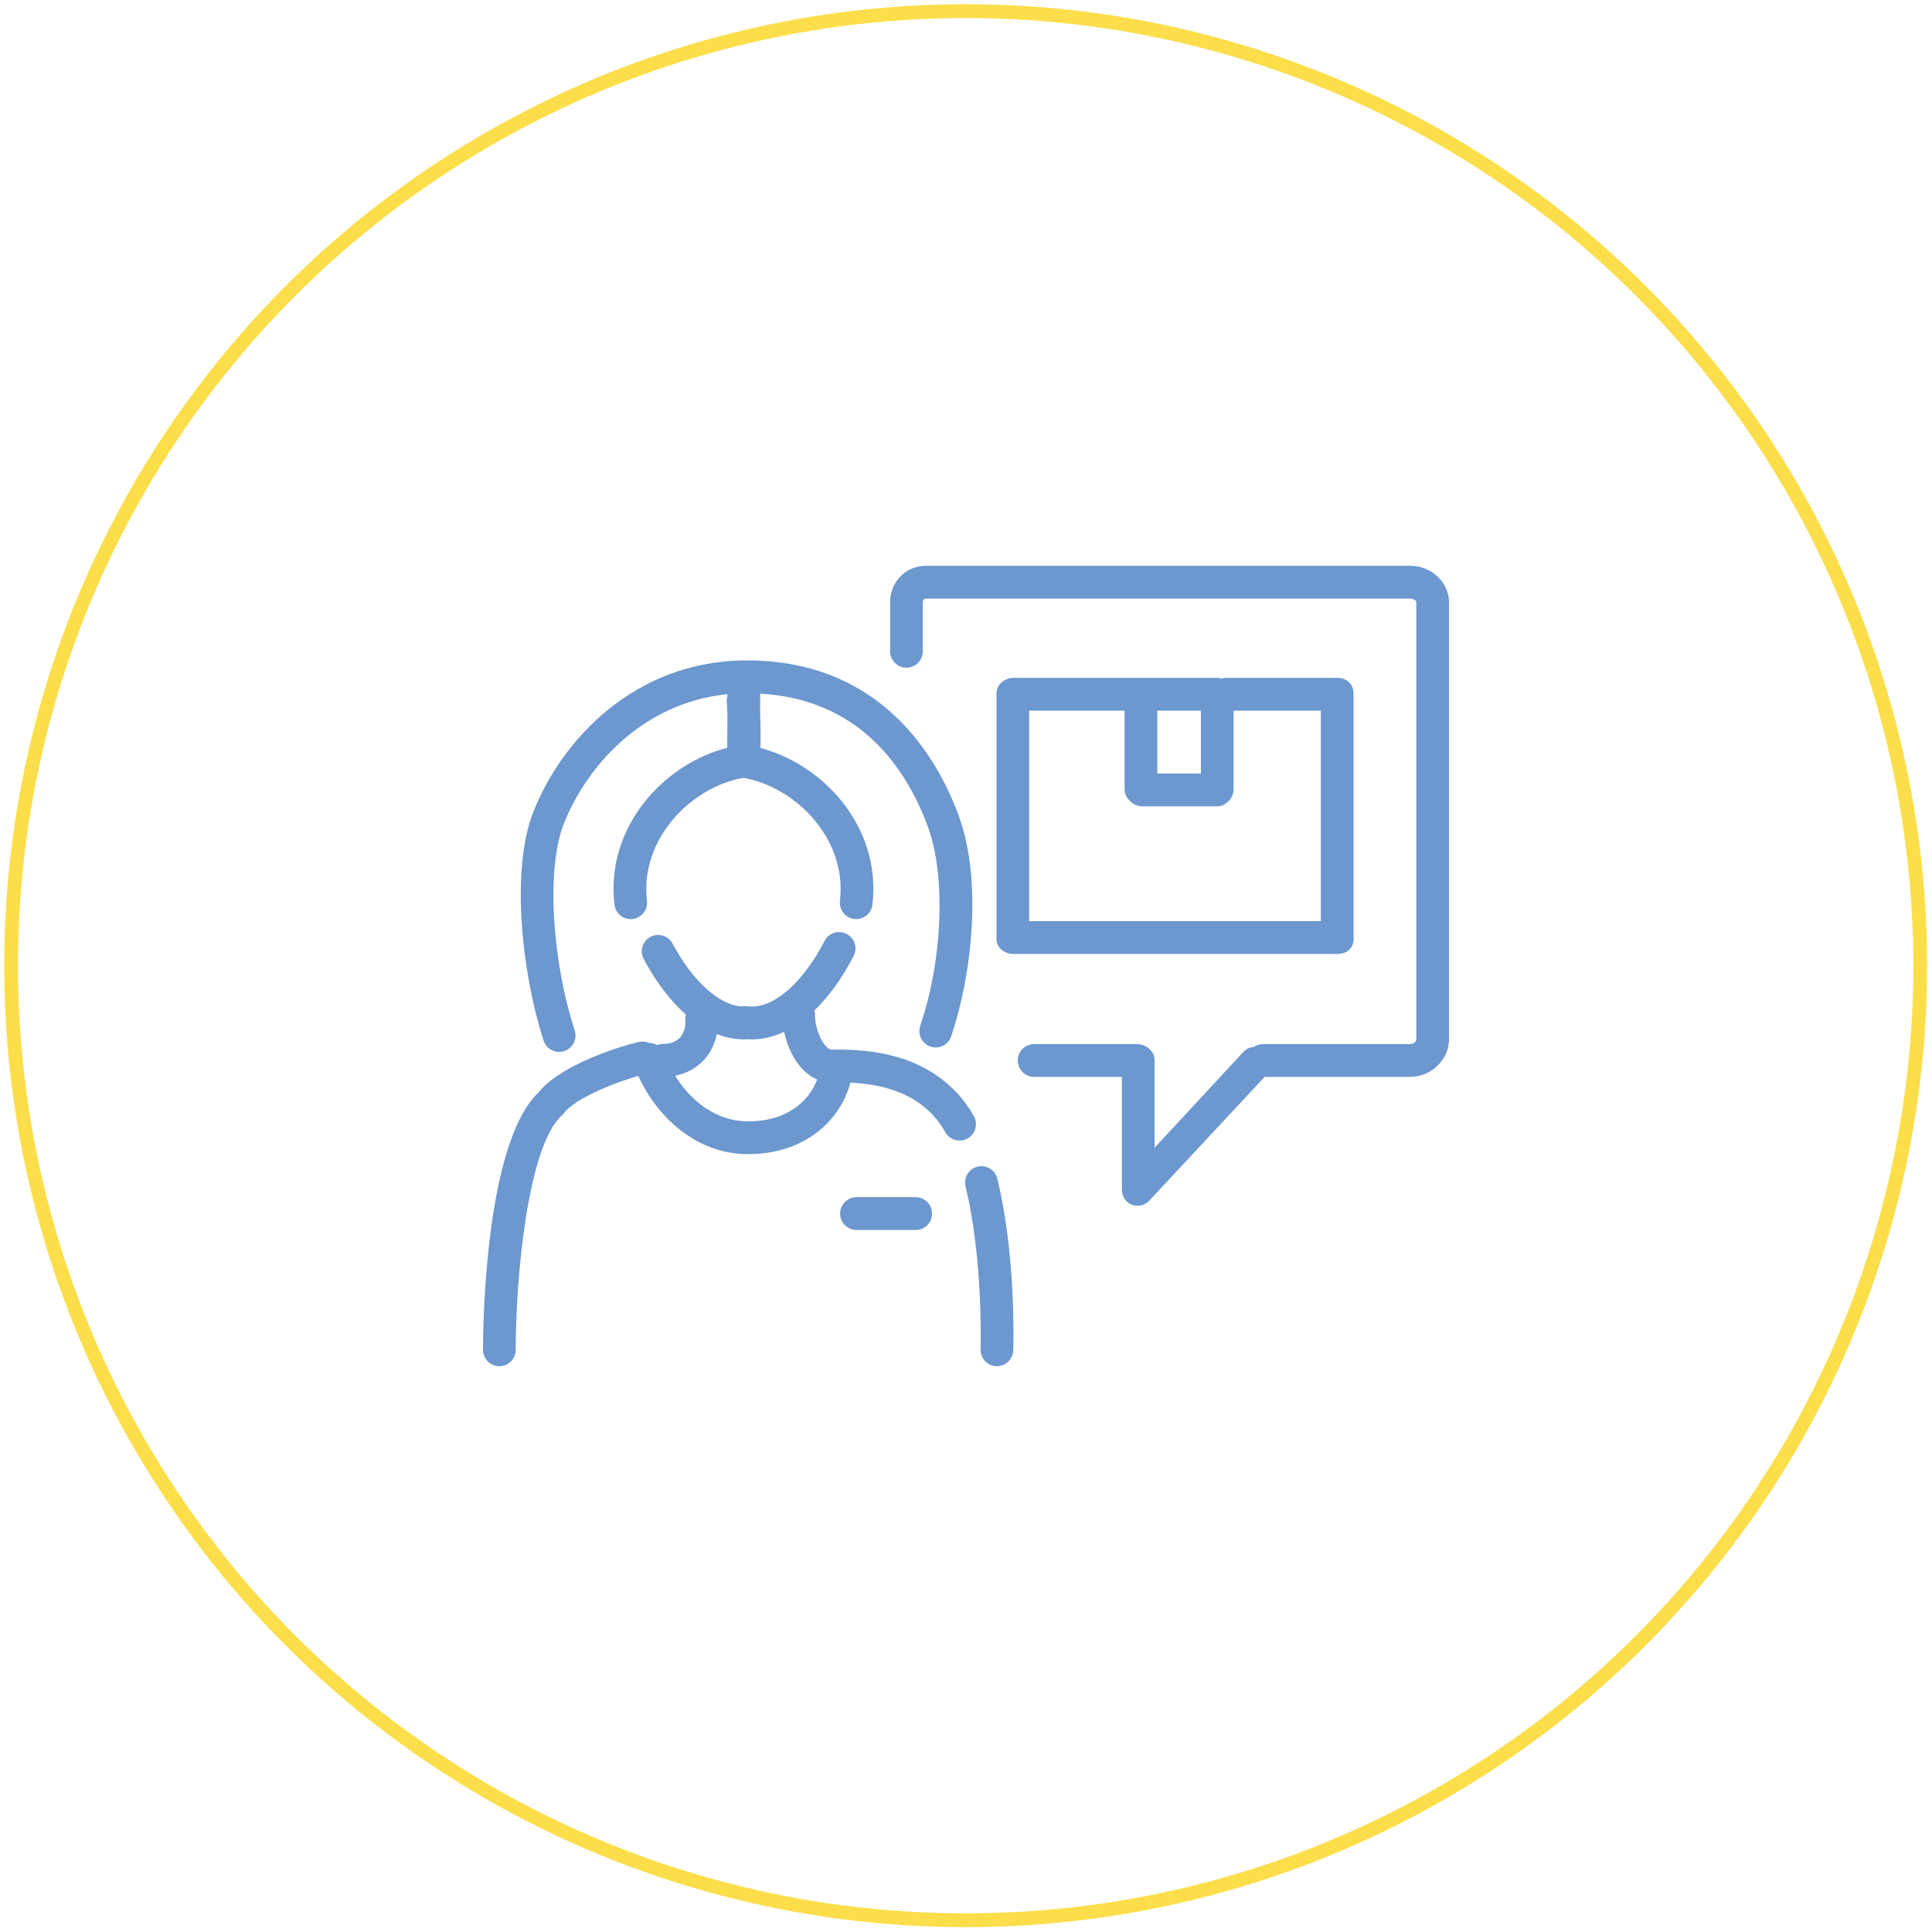
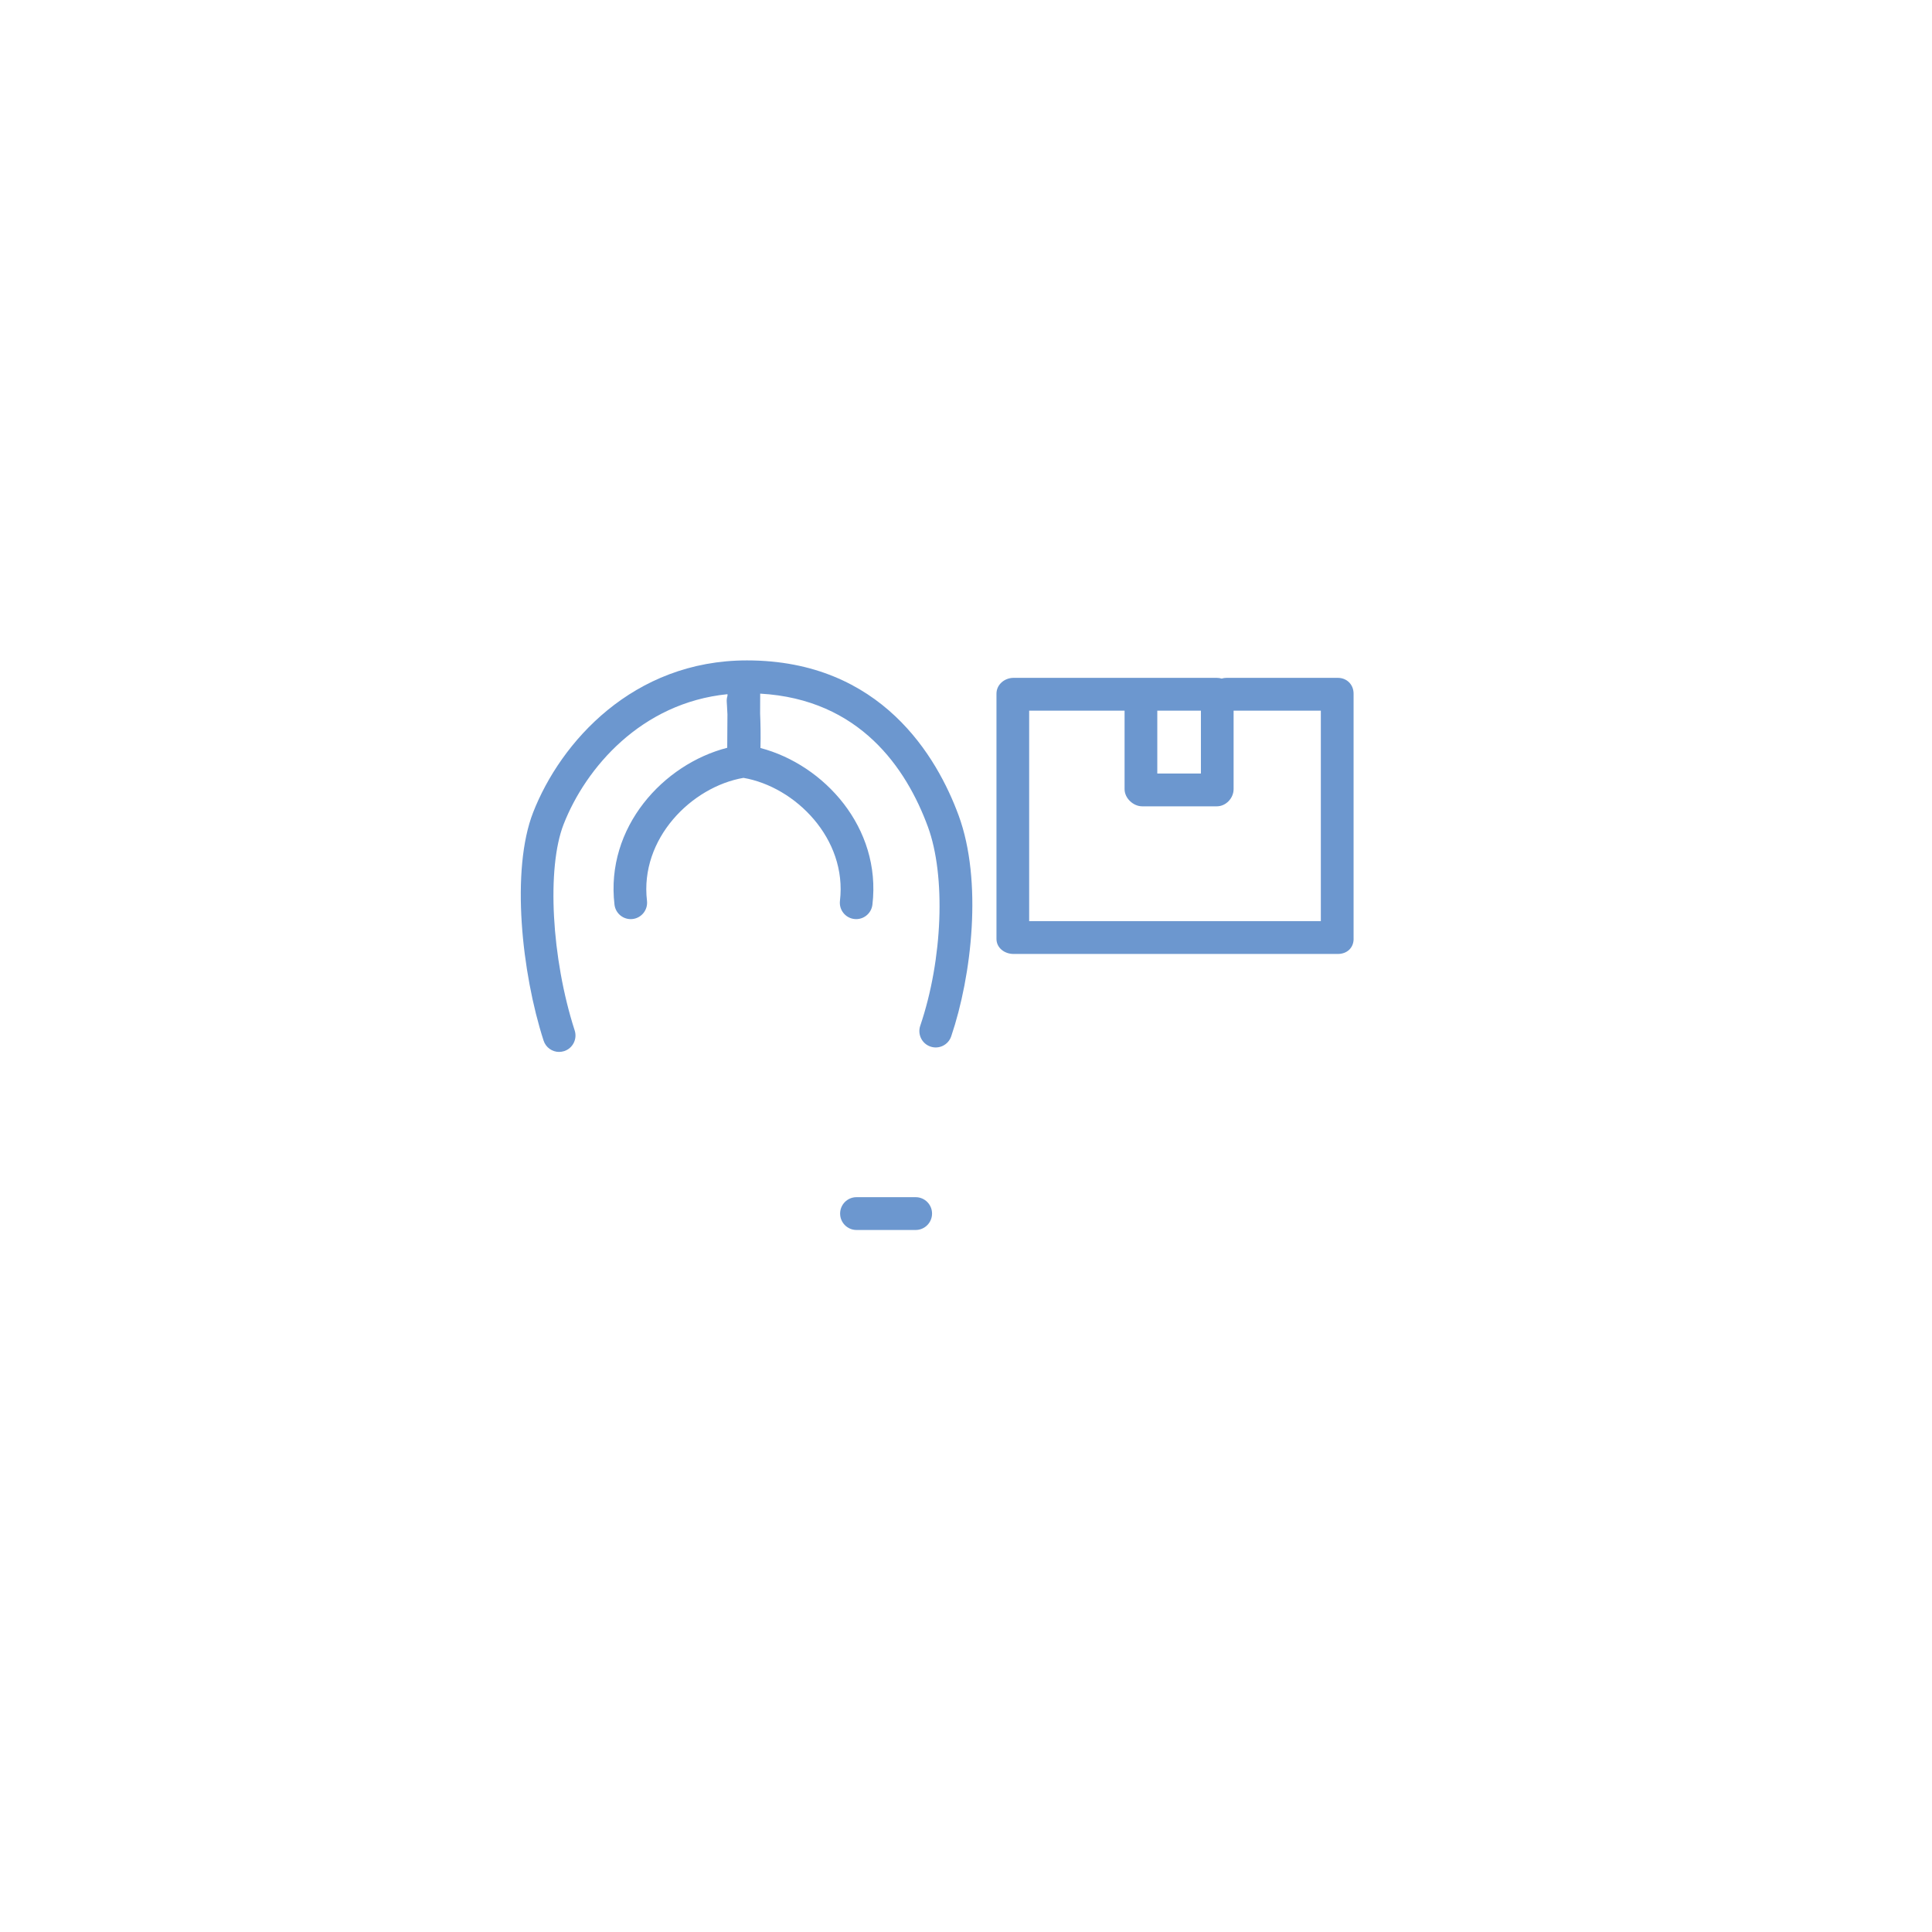
<svg xmlns="http://www.w3.org/2000/svg" width="140" height="140" viewBox="0 0 140 140" fill="none">
-   <circle cx="69.975" cy="69.978" r="69.171" stroke="#FBDE4A" />
  <g clip-path="url(#clip0_4016_3008)">
-     <path d="M70.832 84.542C70.196 84.698 69.809 85.342 69.965 85.98C71.257 91.234 71.058 97.707 71.056 97.772C71.034 98.428 71.546 98.978 72.2 99C72.213 99 72.227 99 72.241 99C72.877 99 73.403 98.495 73.424 97.851C73.434 97.574 73.64 90.99 72.267 85.409C72.111 84.771 71.467 84.383 70.832 84.54V84.542Z" fill="#6C97CF" />
-     <path d="M70.564 80.871C70.177 80.194 69.746 79.614 69.284 79.131C66.728 76.467 63.326 76.055 60.649 76.055H60.633C60.58 76.055 60.53 76.055 60.479 76.061C60.418 76.061 60.354 76.055 60.291 76.063C60.252 76.069 60.145 76.079 59.949 75.906C59.457 75.47 59.058 74.425 59.06 73.579C59.06 73.456 59.043 73.339 59.009 73.226C60.048 72.232 61.016 70.901 61.856 69.279C62.158 68.697 61.931 67.98 61.35 67.677C60.769 67.374 60.054 67.602 59.752 68.184C58.235 71.115 56.218 72.937 54.485 72.937C54.378 72.937 54.268 72.929 54.155 72.915C54.029 72.9 53.904 72.906 53.786 72.929C52.128 72.852 50.204 71.125 48.736 68.376C48.426 67.798 47.709 67.58 47.132 67.889C46.555 68.198 46.338 68.919 46.646 69.497C47.547 71.182 48.586 72.537 49.7 73.516C49.667 73.636 49.653 73.765 49.661 73.898C49.692 74.433 49.548 74.896 49.254 75.207C48.973 75.5 48.56 75.655 48.062 75.645C47.906 75.645 47.756 75.672 47.618 75.728C47.444 75.633 47.248 75.579 47.045 75.579C46.816 75.476 46.553 75.443 46.29 75.502C44.89 75.825 40.609 77.178 39.05 79.133C35.115 82.836 35 96.281 35 97.812C35 98.467 35.531 99 36.185 99C36.839 99 37.371 98.467 37.371 97.812C37.371 92.397 38.278 83.001 40.711 80.834C40.773 80.78 40.828 80.719 40.875 80.656C41.61 79.665 44.313 78.509 46.255 77.968C47.578 80.874 50.384 83.591 54.106 83.632C54.143 83.632 54.181 83.632 54.218 83.632C58.329 83.632 60.902 81.183 61.623 78.447C63.705 78.566 65.91 79.034 67.575 80.769C67.903 81.111 68.217 81.543 68.507 82.052C68.833 82.622 69.556 82.82 70.126 82.494C70.694 82.167 70.89 81.442 70.566 80.871H70.564ZM54.218 81.256C54.189 81.256 54.159 81.256 54.129 81.256C51.855 81.232 50.028 79.745 48.924 77.948C49.72 77.796 50.427 77.419 50.968 76.853C51.468 76.328 51.798 75.666 51.946 74.932C52.592 75.185 53.248 75.316 53.902 75.316C53.952 75.316 54.003 75.316 54.052 75.314C54.09 75.314 54.125 75.31 54.161 75.306C54.27 75.314 54.376 75.318 54.483 75.318C55.269 75.318 56.056 75.13 56.822 74.771C57.043 75.819 57.549 76.954 58.379 77.691C58.639 77.922 58.92 78.099 59.211 78.224C58.622 79.834 56.982 81.258 54.216 81.258L54.218 81.256Z" fill="#6C97CF" />
    <path d="M66.354 86.752H62.063C61.409 86.752 60.878 87.285 60.878 87.94C60.878 88.596 61.409 89.129 62.063 89.129H66.354C67.008 89.129 67.54 88.596 67.54 87.94C67.54 87.285 67.008 86.752 66.354 86.752Z" fill="#6C97CF" />
    <path d="M40.516 76.225C40.636 76.225 40.761 76.207 40.881 76.168C41.504 75.966 41.845 75.296 41.644 74.67C39.959 69.453 39.605 62.892 40.842 59.731C42.438 55.647 46.462 50.929 52.717 50.303C52.717 50.34 52.717 50.38 52.717 50.418C52.671 50.558 52.652 50.711 52.663 50.869C52.663 50.877 52.689 51.226 52.713 51.765C52.709 52.521 52.705 53.373 52.697 54.187C48.07 55.373 43.868 59.948 44.528 65.553C44.599 66.158 45.111 66.603 45.703 66.603C45.751 66.603 45.796 66.601 45.844 66.595C46.494 66.518 46.958 65.928 46.883 65.276C46.353 60.778 50.111 57.017 53.874 56.367C57.638 57.017 61.397 60.778 60.866 65.276C60.789 65.928 61.253 66.518 61.903 66.595C61.95 66.601 61.998 66.603 62.043 66.603C62.636 66.603 63.148 66.158 63.219 65.553C63.877 59.972 59.71 55.411 55.105 54.203C55.131 53.262 55.109 52.363 55.081 51.709C55.084 51.157 55.086 50.655 55.086 50.263C62.31 50.671 65.68 55.676 67.237 59.905C68.547 63.462 68.316 69.529 66.684 74.332C66.473 74.954 66.805 75.629 67.425 75.839C68.043 76.051 68.719 75.718 68.928 75.096C70.414 70.719 71.216 63.84 69.462 59.079C67.917 54.888 63.873 47.855 54.127 47.855C45.87 47.855 40.62 53.785 38.635 58.865C37.003 63.04 37.805 70.503 39.39 75.405C39.552 75.908 40.018 76.227 40.518 76.227L40.516 76.225Z" fill="#6C97CF" />
-     <path d="M102.201 41H67.103C65.599 41 64.501 42.186 64.501 43.658V47.195C64.501 47.851 65.032 48.384 65.686 48.384C66.34 48.384 66.872 47.851 66.872 47.195V43.658C66.872 43.442 66.986 43.377 67.103 43.377H102.201C102.256 43.377 102.629 43.422 102.629 43.658V75.31C102.629 75.512 102.365 75.661 102.201 75.661H91.538C91.28 75.661 91.043 75.73 90.847 75.871C90.555 75.888 90.308 76.003 90.09 76.237L83.664 83.171V76.821C83.664 76.166 83.052 75.661 82.398 75.661H74.936C74.282 75.661 73.751 76.193 73.751 76.849C73.751 77.504 74.282 78.037 74.936 78.037H81.295V86.186C81.295 86.673 81.552 87.112 82.004 87.291C82.145 87.346 82.273 87.374 82.419 87.374C82.741 87.374 83.047 87.255 83.275 87.009L91.637 78.037H102.203C103.694 78.037 105.002 76.799 105.002 75.31V43.658C105.002 42.186 103.718 41 102.203 41H102.201Z" fill="#6C97CF" />
    <path d="M98.086 68.031V50.265C98.086 49.61 97.602 49.12 96.948 49.12H88.874C88.753 49.12 88.637 49.138 88.528 49.172C88.418 49.138 88.303 49.12 88.182 49.12H73.445C72.791 49.12 72.208 49.608 72.208 50.265V68.033C72.208 68.689 72.791 69.127 73.445 69.127H96.95C97.604 69.127 98.088 68.689 98.088 68.033L98.086 68.031ZM83.862 51.497H87.023V56.053H83.862V51.497ZM95.715 66.748H74.577V51.497H81.491V57.184C81.491 57.839 82.115 58.429 82.769 58.429H88.178C88.832 58.429 89.391 57.841 89.391 57.184V51.497H95.713V66.748H95.715Z" fill="#6C97CF" />
  </g>
  <defs>
    <clipPath id="clip0_4016_3008">
      <rect width="70" height="58" fill="white" transform="translate(35 41)" />
    </clipPath>
  </defs>
</svg>